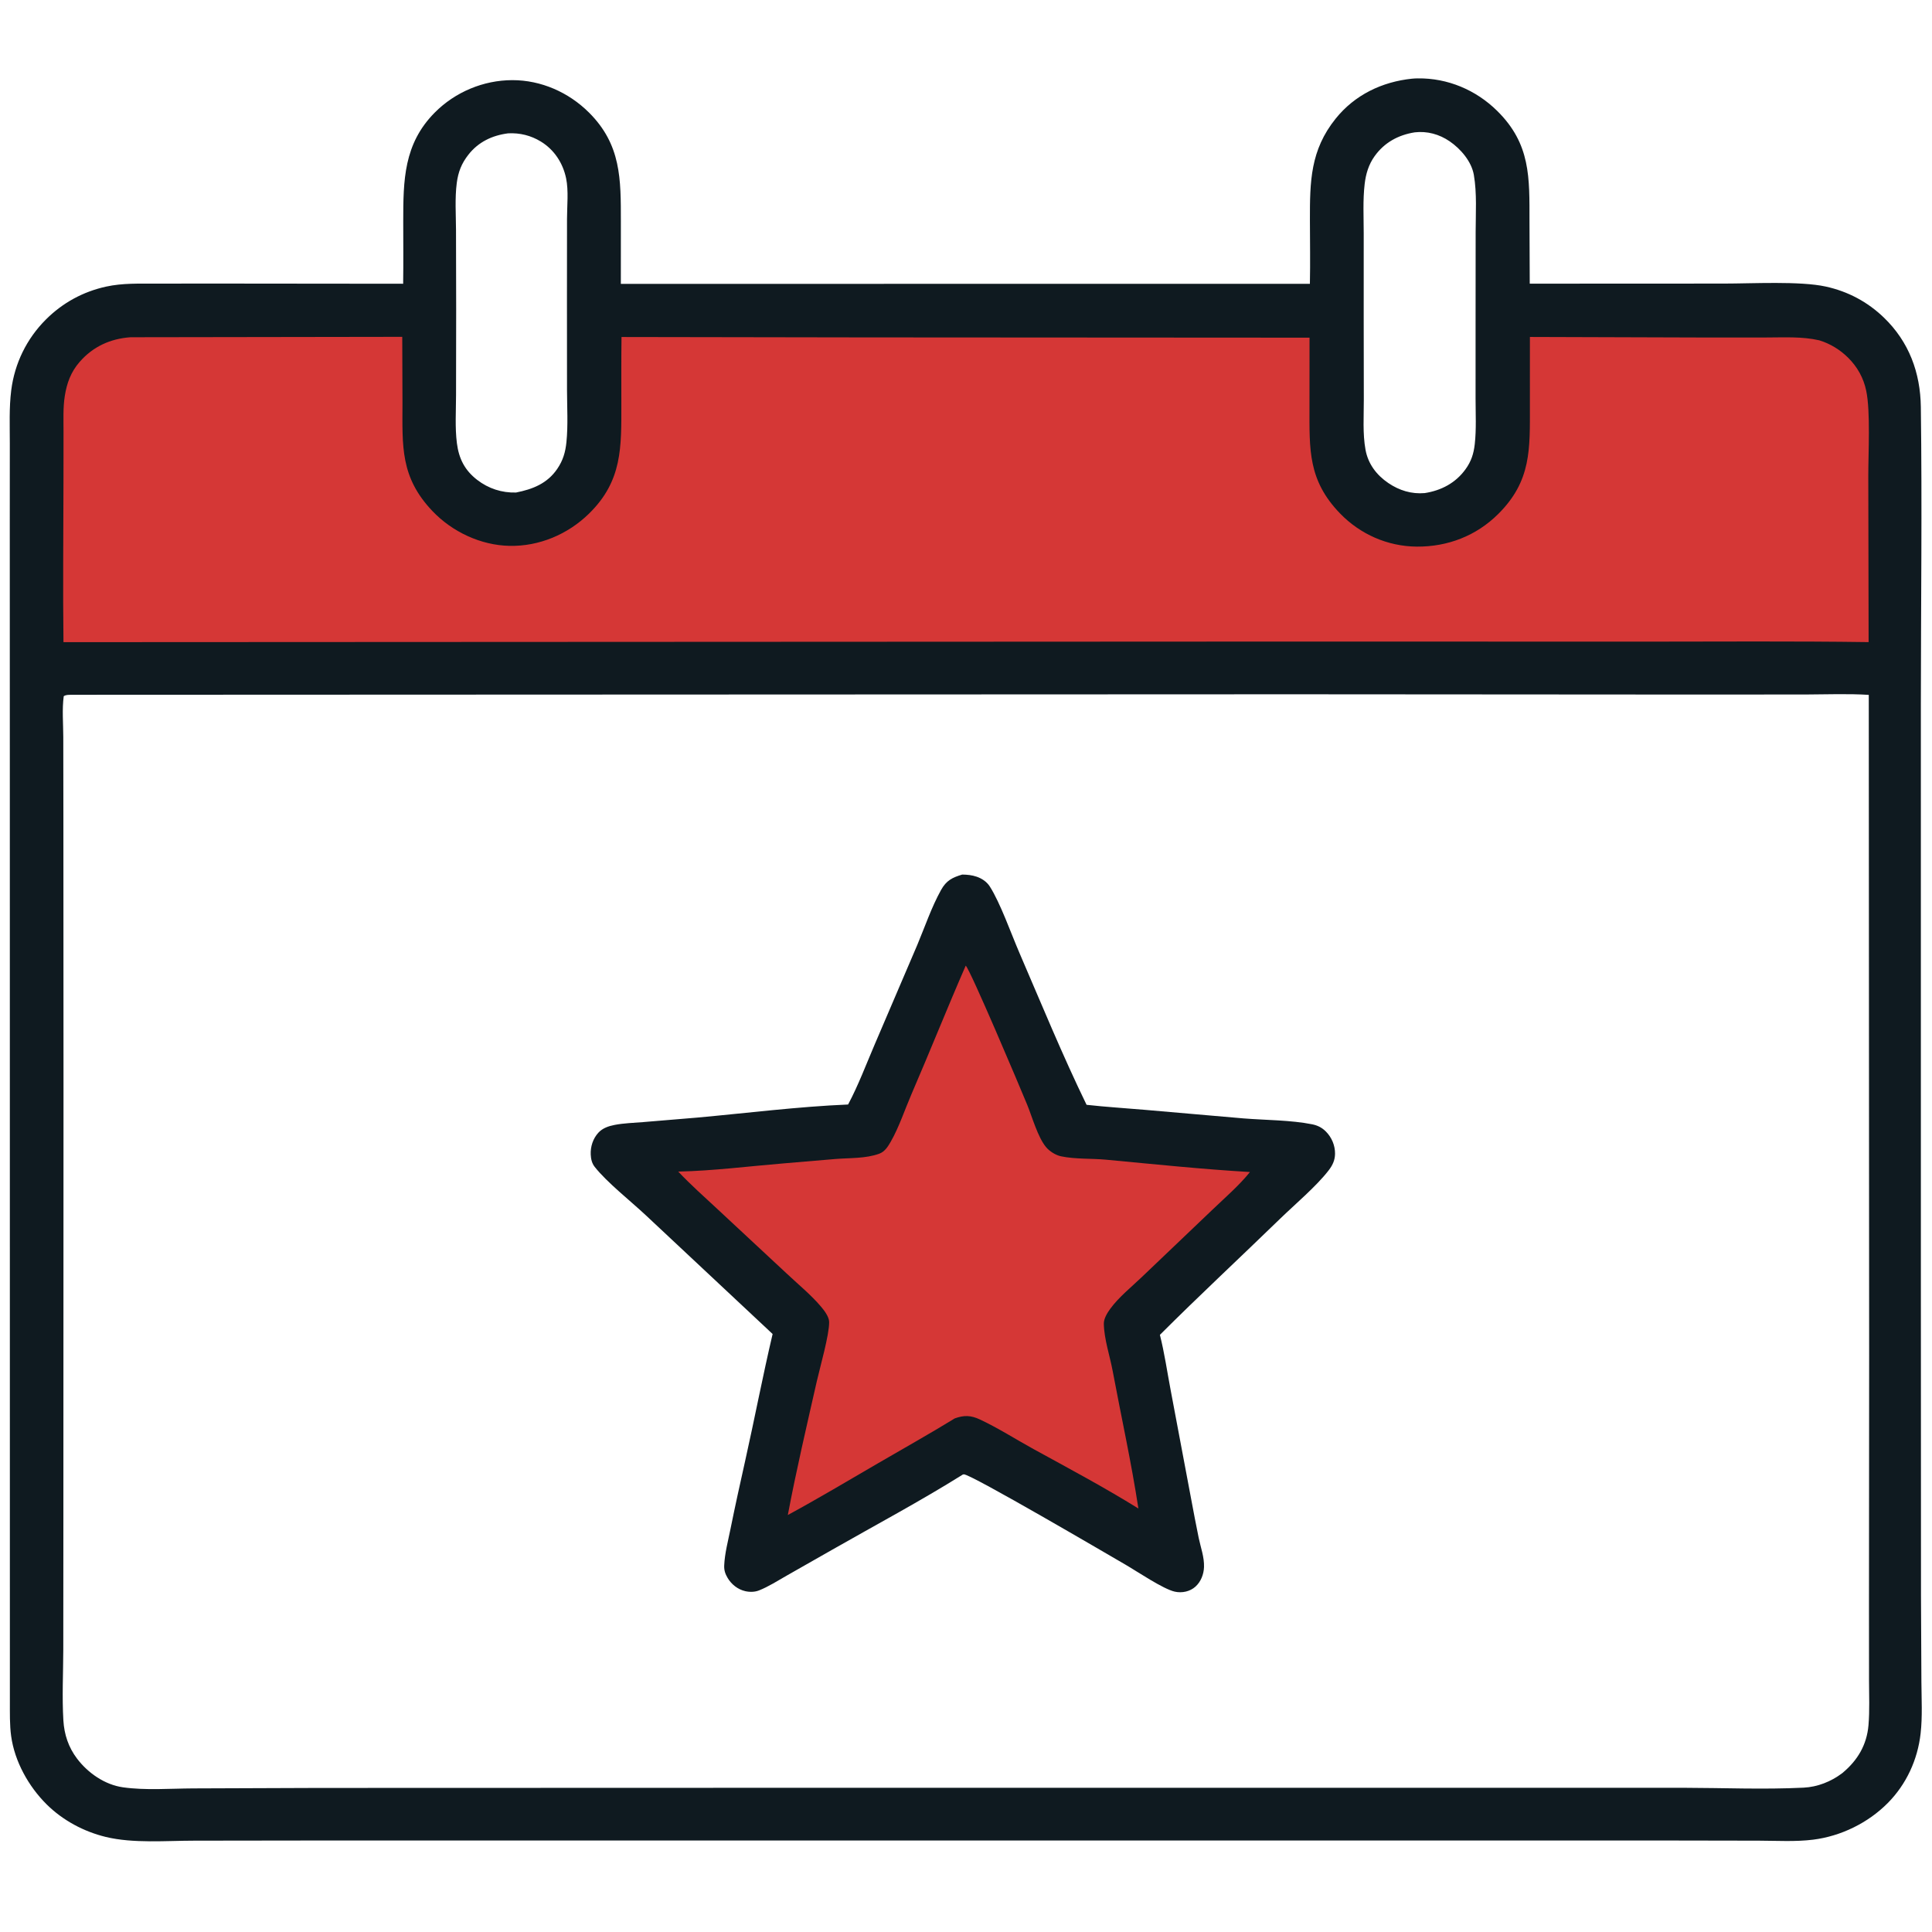
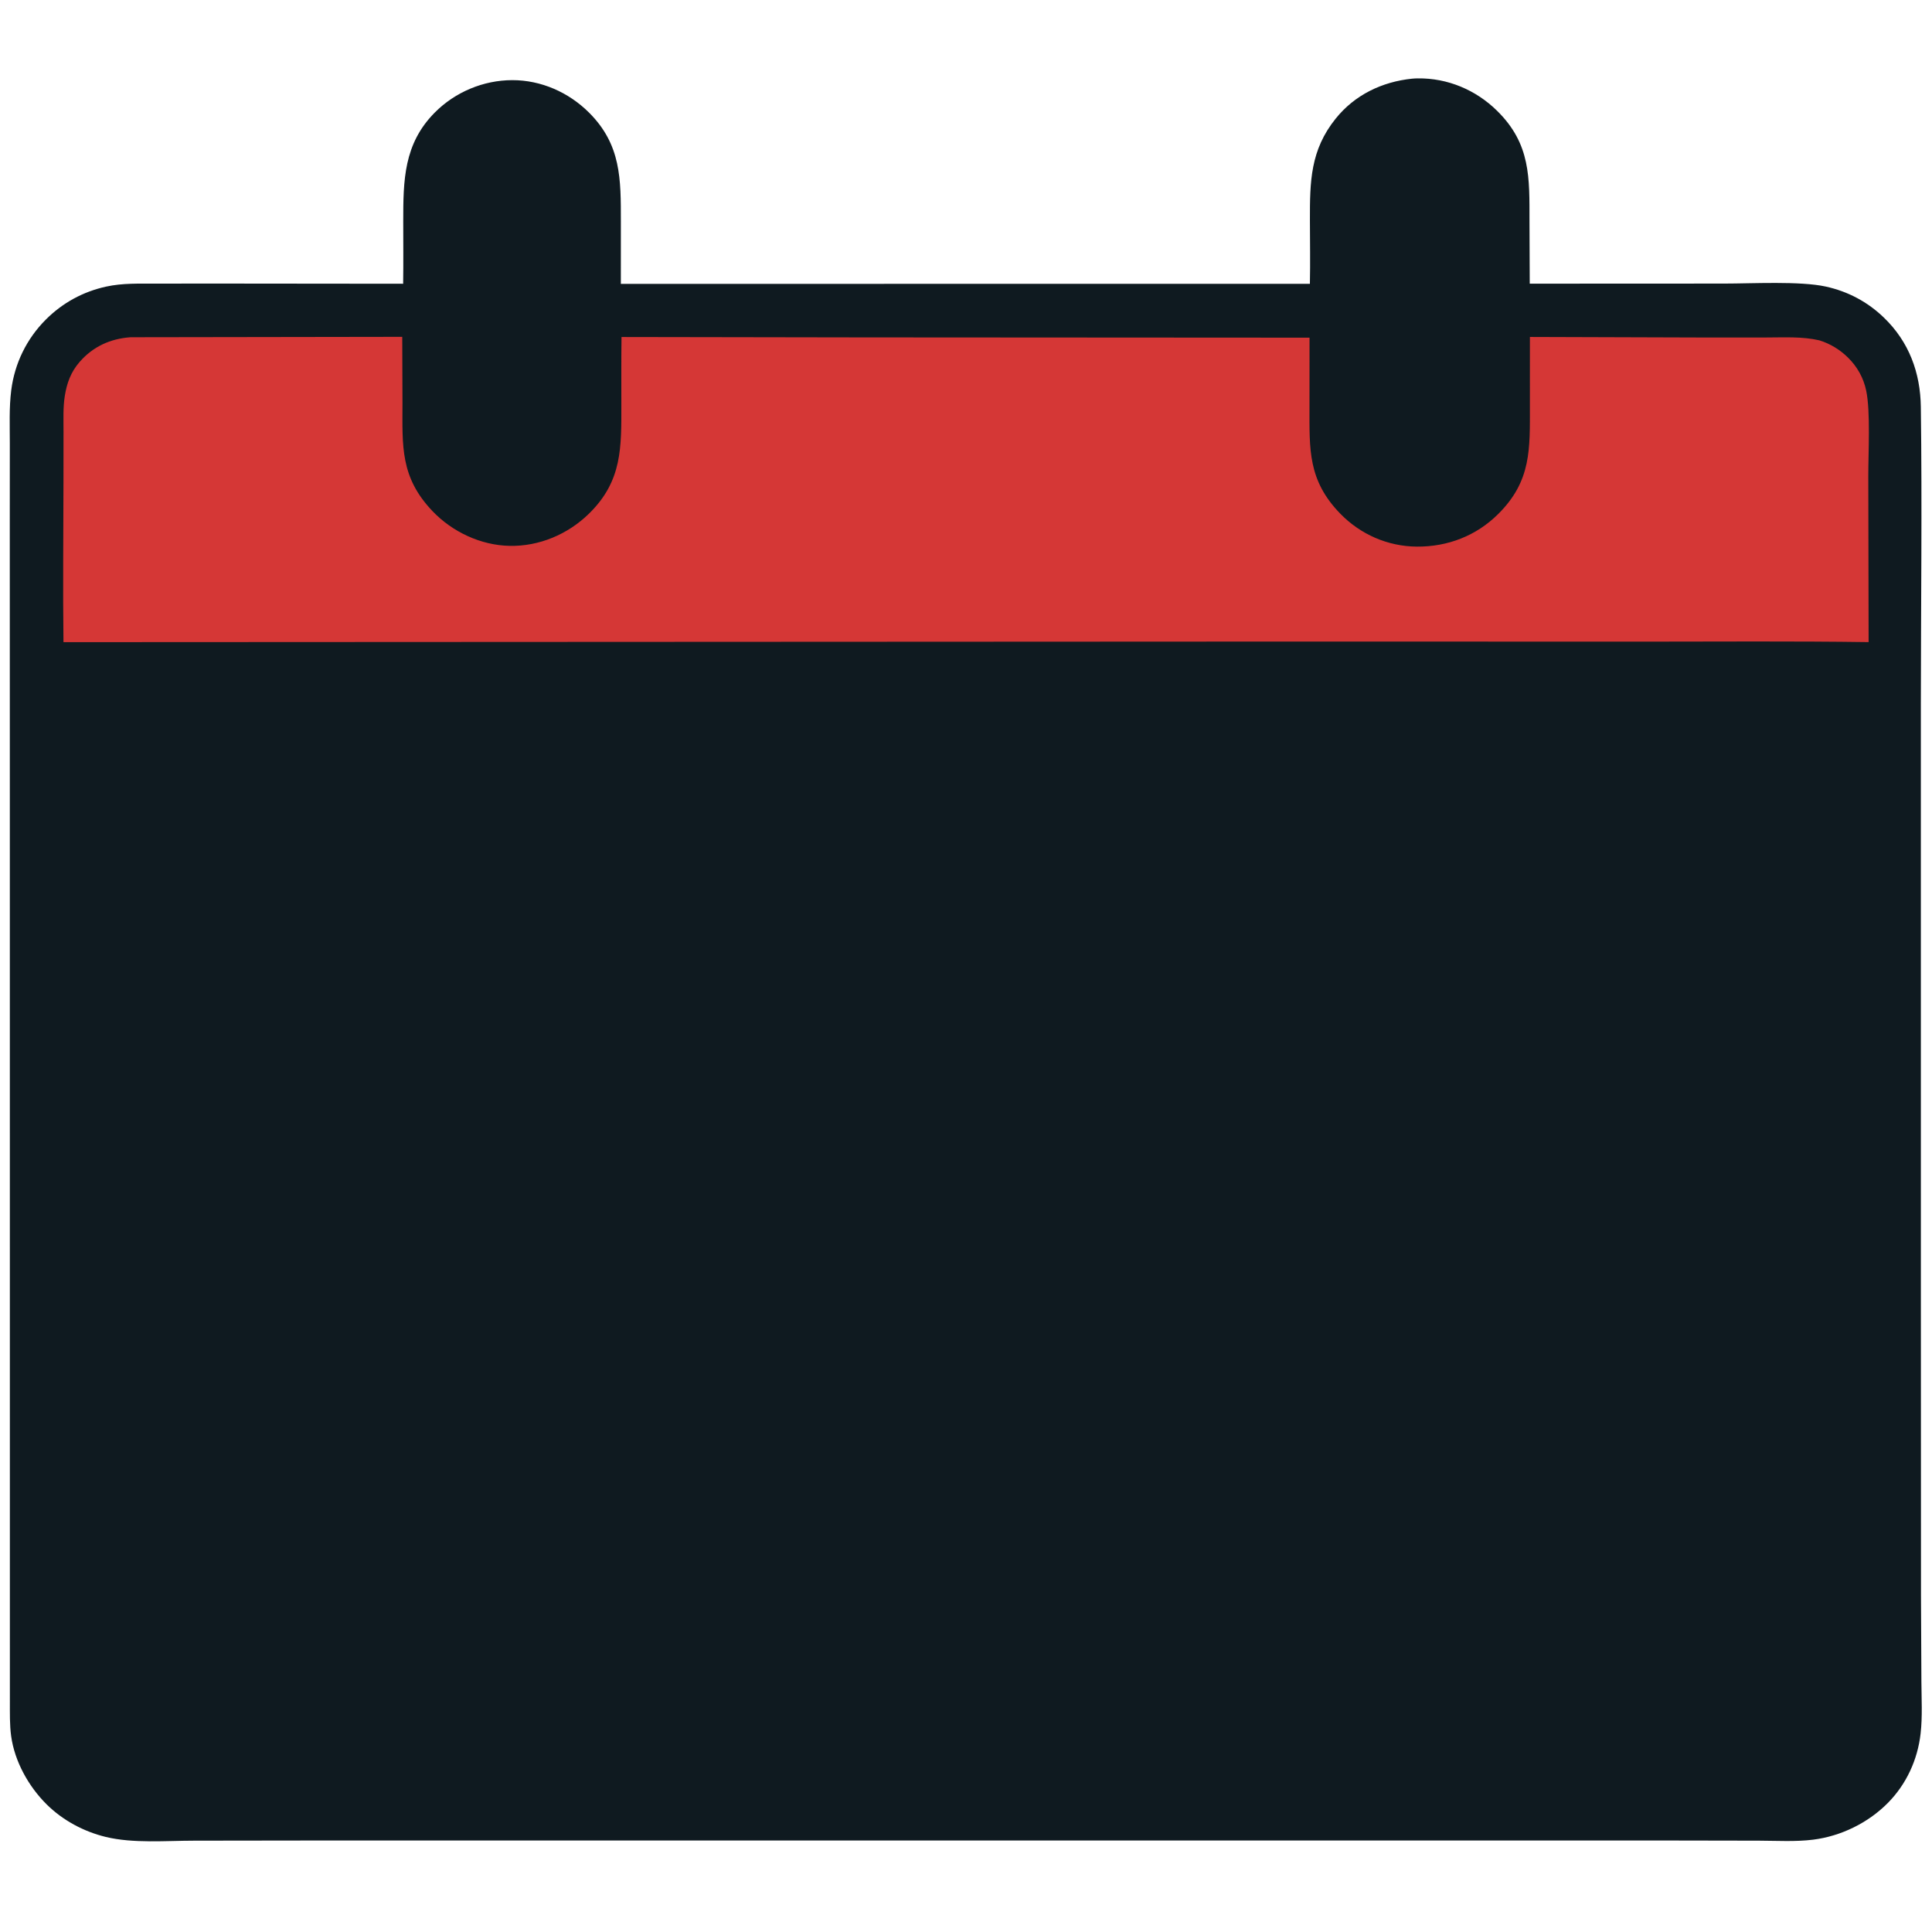
<svg xmlns="http://www.w3.org/2000/svg" width="1024" height="1024">
-   <path fill="#fff" d="M0 0h1024v1024H0z" />
  <path fill="#0F1A20" d="M748.427 41.702c1.005-.117 1.999-.143 3.009-.157 15.81-.217 30.816 6.107 42.051 17.175 17.875 17.61 17.157 35.387 17.175 58.575l.134 33.054 102.88-.047c14.981.001 40.345-1.413 53.989 1.574 11.813 2.587 22.205 8.11 30.902 16.518 13.243 12.806 19.273 29.094 19.513 47.32.71 52.488.04 105.075.01 157.571l.01 311.006.06 161.54.22 45.534c.05 9.053.6 18.443-.42 27.438-1.57 13.868-7.52 26.832-17.35 36.786-10.453 10.575-24.884 17.636-39.627 19.475-9.337 1.164-19.204.558-28.621.526l-46.277-.081-163.367.005-554.968-.009-64.699.086c-15.011.011-32.455 1.547-46.997-1.979-11.677-2.832-22.82-8.802-31.363-17.283-9.557-9.487-16.922-22.707-18.782-36.14-.83-5.994-.652-12.333-.677-18.38l-.026-481.542-.027-143.11.021-42.05c.011-9.352-.425-18.96.751-28.252 1.812-14.307 8.188-27.329 18.376-37.511 8.851-8.845 19.68-14.757 31.924-17.438 8.7-1.905 17.575-1.56 26.424-1.577l28.164-.035 102.837.101c.169-11 .047-22.013.048-33.014.003-21.835.229-41.132 16.728-57.736 10.789-10.857 25.735-17.138 41.052-17.164 15.285-.026 29.929 6.464 40.684 17.195 17.088 17.05 16.878 35.258 16.882 57.695l-.011 33.087 365.209-.018c.241-11.275.032-22.599.015-33.878-.03-20.356.2-36.958 13.646-53.678 10.147-12.618 24.552-19.522 40.498-21.182" />
-   <path fill="#fff" d="M269.336 70.668c6.221-.314 12.032 1.122 17.341 4.363 7.058 4.309 11.664 11.354 13.361 19.435 1.389 6.618.493 14.699.491 21.519l-.03 42.426.028 48.408c.021 9.071.607 18.529-.309 27.538-.543 5.337-1.818 9.69-4.863 14.154-5.311 7.786-13.029 10.794-21.85 12.541-7.536.215-14.634-2.103-20.597-6.711-6.583-5.088-9.693-11.222-10.743-19.417-1.062-8.287-.47-17.176-.454-25.543l.065-45.534-.086-42.044c-.036-8.119-.647-16.728.4-24.79.756-5.824 2.497-10.334 6.149-15 5.339-6.819 12.659-10.262 21.097-11.345m480.469-.52c6.62-.773 13.055.996 18.539 4.75 5.833 3.992 11.594 10.67 12.824 17.81 1.687 9.793.961 20.346.954 30.276l-.036 46.745-.006 41.582c-.004 7.908.457 16.182-.426 24.043-.575 5.122-1.843 9.126-4.896 13.354-5.27 7.296-12.87 11.274-21.632 12.639-7.004.609-13.497-1.399-19.273-5.312-6.252-4.235-10.732-10.133-12.107-17.662-1.559-8.53-.878-17.892-.898-26.565l-.06-43.624.008-44.319c.001-8.675-.513-17.791.507-26.402.631-5.326 2.101-10.25 5.249-14.663 5.176-7.257 12.559-11.265 21.253-12.652" />
  <path fill="#D53736" d="m69.13 178.747 144.071-.217.12 35.045c-.04 22.997-1.219 39.339 15.893 57.31 10.492 11.018 25.598 18.126 40.879 18.437 15.699.319 30.893-6.136 42.049-17.045 17.819-17.423 17.197-35.235 17.185-58.402-.006-11.752-.063-23.502.087-35.253l127.424.206 237.245.14-.031 36.748c-.017 22.638-.801 38.824 16.183 56.395 10.717 11.088 25.283 17.491 40.714 17.603 16.304.118 31.453-5.683 43.083-17.227 17.747-17.616 16.847-34.527 16.841-57.684l.01-36.212 95.945.304 29.452-.024c9.297-.006 18.865-.589 27.98 1.502 5.766 1.761 11.041 5.001 15.313 9.243 4.873 4.84 8.148 10.725 9.552 17.446 2.329 11.145 1.094 33.048 1.106 45.258l.173 88.009c-39.85-.556-79.768-.262-119.624-.248l-179.308-.047-657.829.318c-.363-28.368-.025-56.787-.002-85.161l.026-26.451c.007-6.26-.3-12.712.682-18.91 1.086-6.855 3.258-12.733 7.859-18.014 7.098-8.147 16.265-12.298 26.921-13.069" />
-   <path fill="#fff" d="m37.72 368.25 647.563-.264 216.799.145 55.638-.04c10.859-.041 21.931-.482 32.769.205l.198 350.332-.09 131.465.022 40.524c.008 7.86.381 15.93-.284 23.755-.886 10.43-5.752 18.627-13.693 25.25-.114.092-.224.188-.341.275-5.88 4.413-12.98 7.231-20.341 7.597-21.254 1.054-42.852.103-64.15.064l-115.719.018-366.227-.005-241.4.072-66.135.247c-12.12.062-25.179 1.113-37.166-.581-9.592-1.356-18.496-7.538-24.276-15.136-4.59-6.034-6.855-12.827-7.303-20.353-.735-12.365-.082-25.147-.046-37.554l.052-69.255.067-228.101-.063-143.609-.058-42.668c-.012-7.007-.704-14.726.242-21.641 1.319-.819 2.408-.663 3.942-.742" />
  <path fill="#0F1A20" d="M509.977 463.54c2.653.028 5.19.272 7.712 1.143 2.796.966 5.348 2.686 6.95 5.206 5.602 8.808 11.259 24.921 15.668 35.138 11.601 26.88 22.793 54.229 35.598 80.546 10.252 1.154 20.64 1.77 30.923 2.665l52.319 4.544c11.503.919 25.153.875 36.319 3.12 2.88.579 5.212 1.75 7.292 3.842 3.082 3.1 4.897 7.396 4.84 11.778-.045 3.488-1.338 6.152-3.438 8.865-6.595 8.527-17.813 17.936-25.788 25.679-21.134 20.52-42.773 40.613-63.599 61.435 2.404 9.507 3.846 19.505 5.672 29.152l10.844 57.595c1.319 6.959 2.603 13.932 4.045 20.867 1.065 5.125 3.008 10.19 2.814 15.482-.141 3.841-1.642 7.733-4.527 10.345-2.91 2.635-7.14 3.512-10.941 2.673-6.201-1.37-20.002-10.75-26.138-14.299-7.858-4.546-82.035-48.072-85.68-47.885-.185.01-.363.071-.545.106-22.399 14.031-46.098 26.658-69.067 39.76l-24.289 13.821c-4.749 2.692-9.603 5.841-14.691 7.847-2.272.895-4.942.923-7.301.376-3.917-.907-7.26-3.553-9.303-6.981-1.279-2.146-1.934-4.097-1.826-6.612.274-6.387 2.038-12.97 3.306-19.242 2.452-12.123 5.109-24.169 7.81-36.237 5.005-22.362 9.299-44.917 14.546-67.22l-67.172-62.901c-7.965-7.476-20.713-17.509-27.129-25.691-1.486-1.894-1.986-4.093-2.101-6.483-.201-4.208 1.182-8.503 4.055-11.625 2.248-2.443 5.44-3.508 8.622-4.123 4.847-.938 10.045-1.074 14.971-1.482l28.862-2.404c26.298-2.388 53.604-5.829 79.894-6.929 5.409-10.128 9.588-21.306 14.119-31.871l22.523-52.629c4.004-9.529 7.612-20.203 12.637-29.216 2.783-4.992 5.913-6.583 11.194-8.155" />
-   <path fill="#D53736" d="M511.854 511.81c2.548 2.446 28.454 63.701 32.571 73.713 2.642 6.426 5.612 17.23 10.024 22.501 1.861 2.223 5.052 4.23 7.889 4.832 7.535 1.6 16.255 1.086 23.985 1.813 25.365 2.385 50.743 5.034 76.179 6.533-5.797 7.21-13.15 13.504-19.826 19.906l-37.265 35.544c-5.579 5.363-12.416 10.816-16.947 17.032-1.565 2.147-3.469 5.193-3.414 7.959.162 8.179 3.186 16.948 4.696 25.034 4.527 24.229 9.92 48.512 13.624 72.865-18.047-11.216-36.855-21.223-55.476-31.444-9.457-5.19-18.813-11.211-28.577-15.771-4.747-2.218-8.35-2.318-13.27-.55-13.427 8.233-27.162 15.925-40.774 23.844-15.824 9.207-31.624 18.637-47.712 27.37 4.453-23.606 10.022-47.303 15.328-70.732 1.739-7.677 6.667-24.737 6.574-31.577-.038-2.809-2.63-6.145-4.351-8.179-5.33-6.298-12.301-11.973-18.337-17.676l-36.539-34.006c-6.989-6.511-14.209-12.904-20.762-19.854 18.625-.405 37.477-2.833 56.054-4.362l27.333-2.316c7.538-.611 16.018-.174 23.179-2.804 2.962-1.087 4.631-3.847 6.143-6.488 4.277-7.467 7.449-17.033 10.909-25.04 9.777-22.63 18.906-45.554 28.762-68.147" />
</svg>